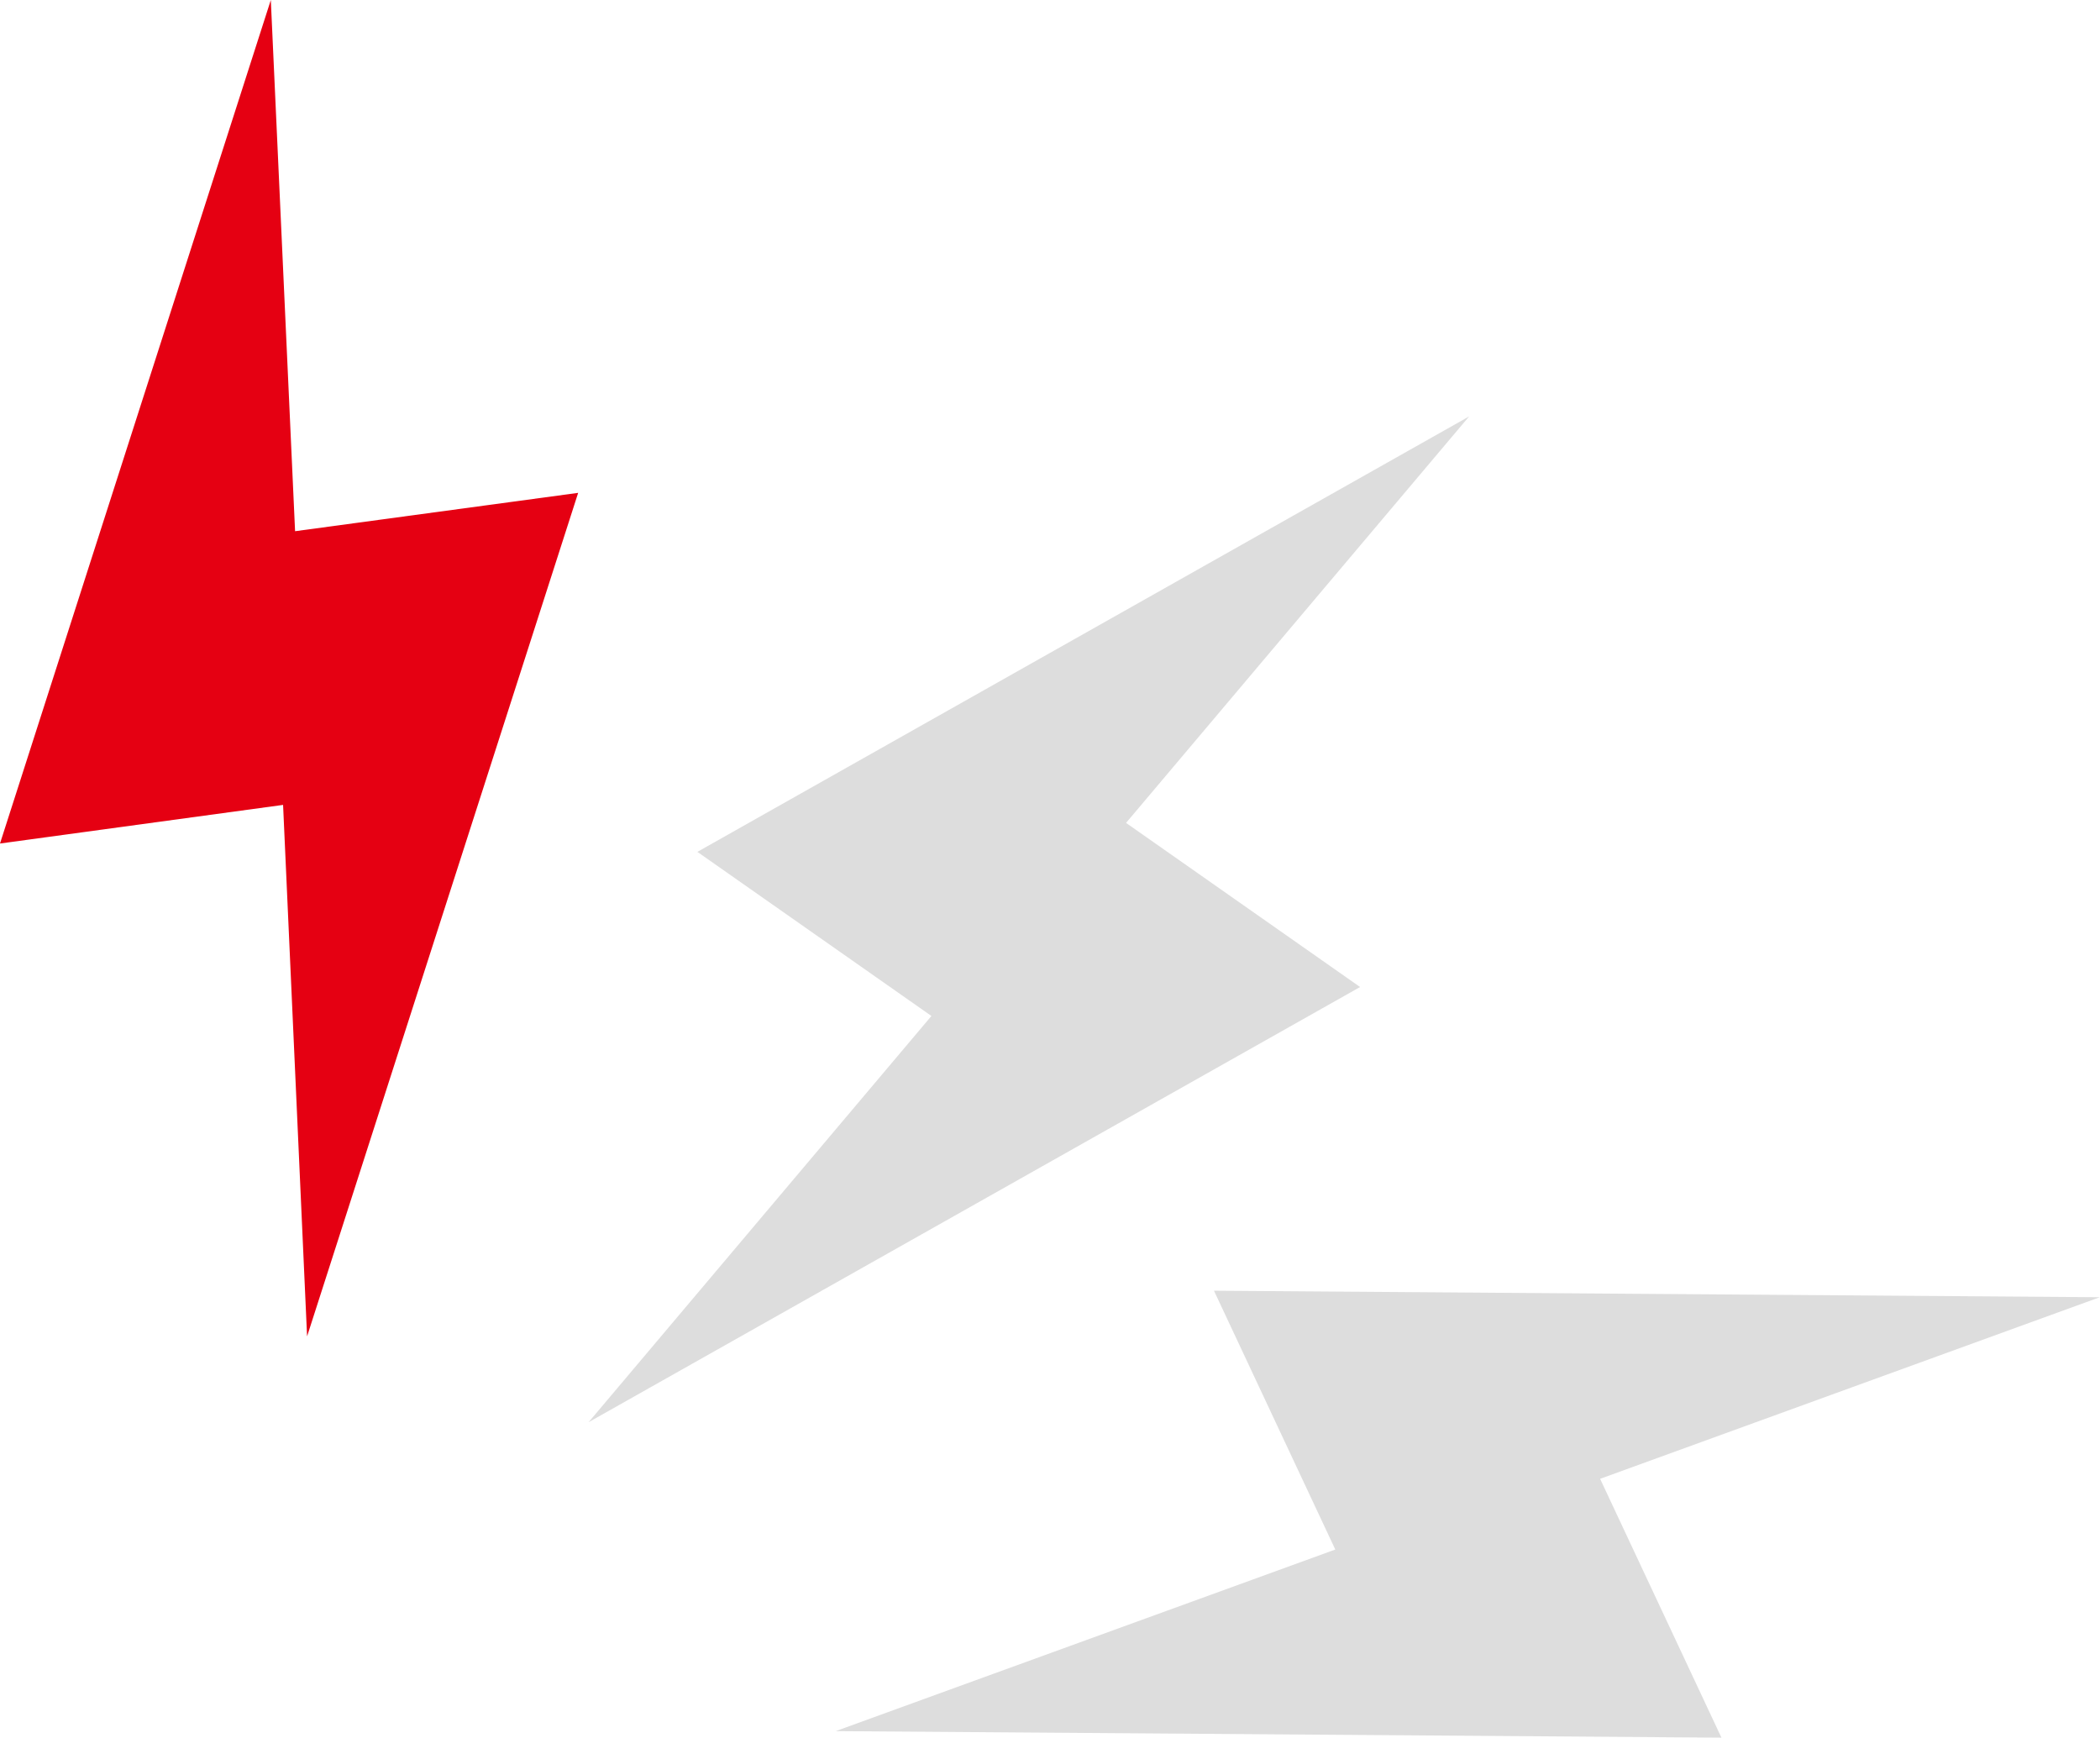
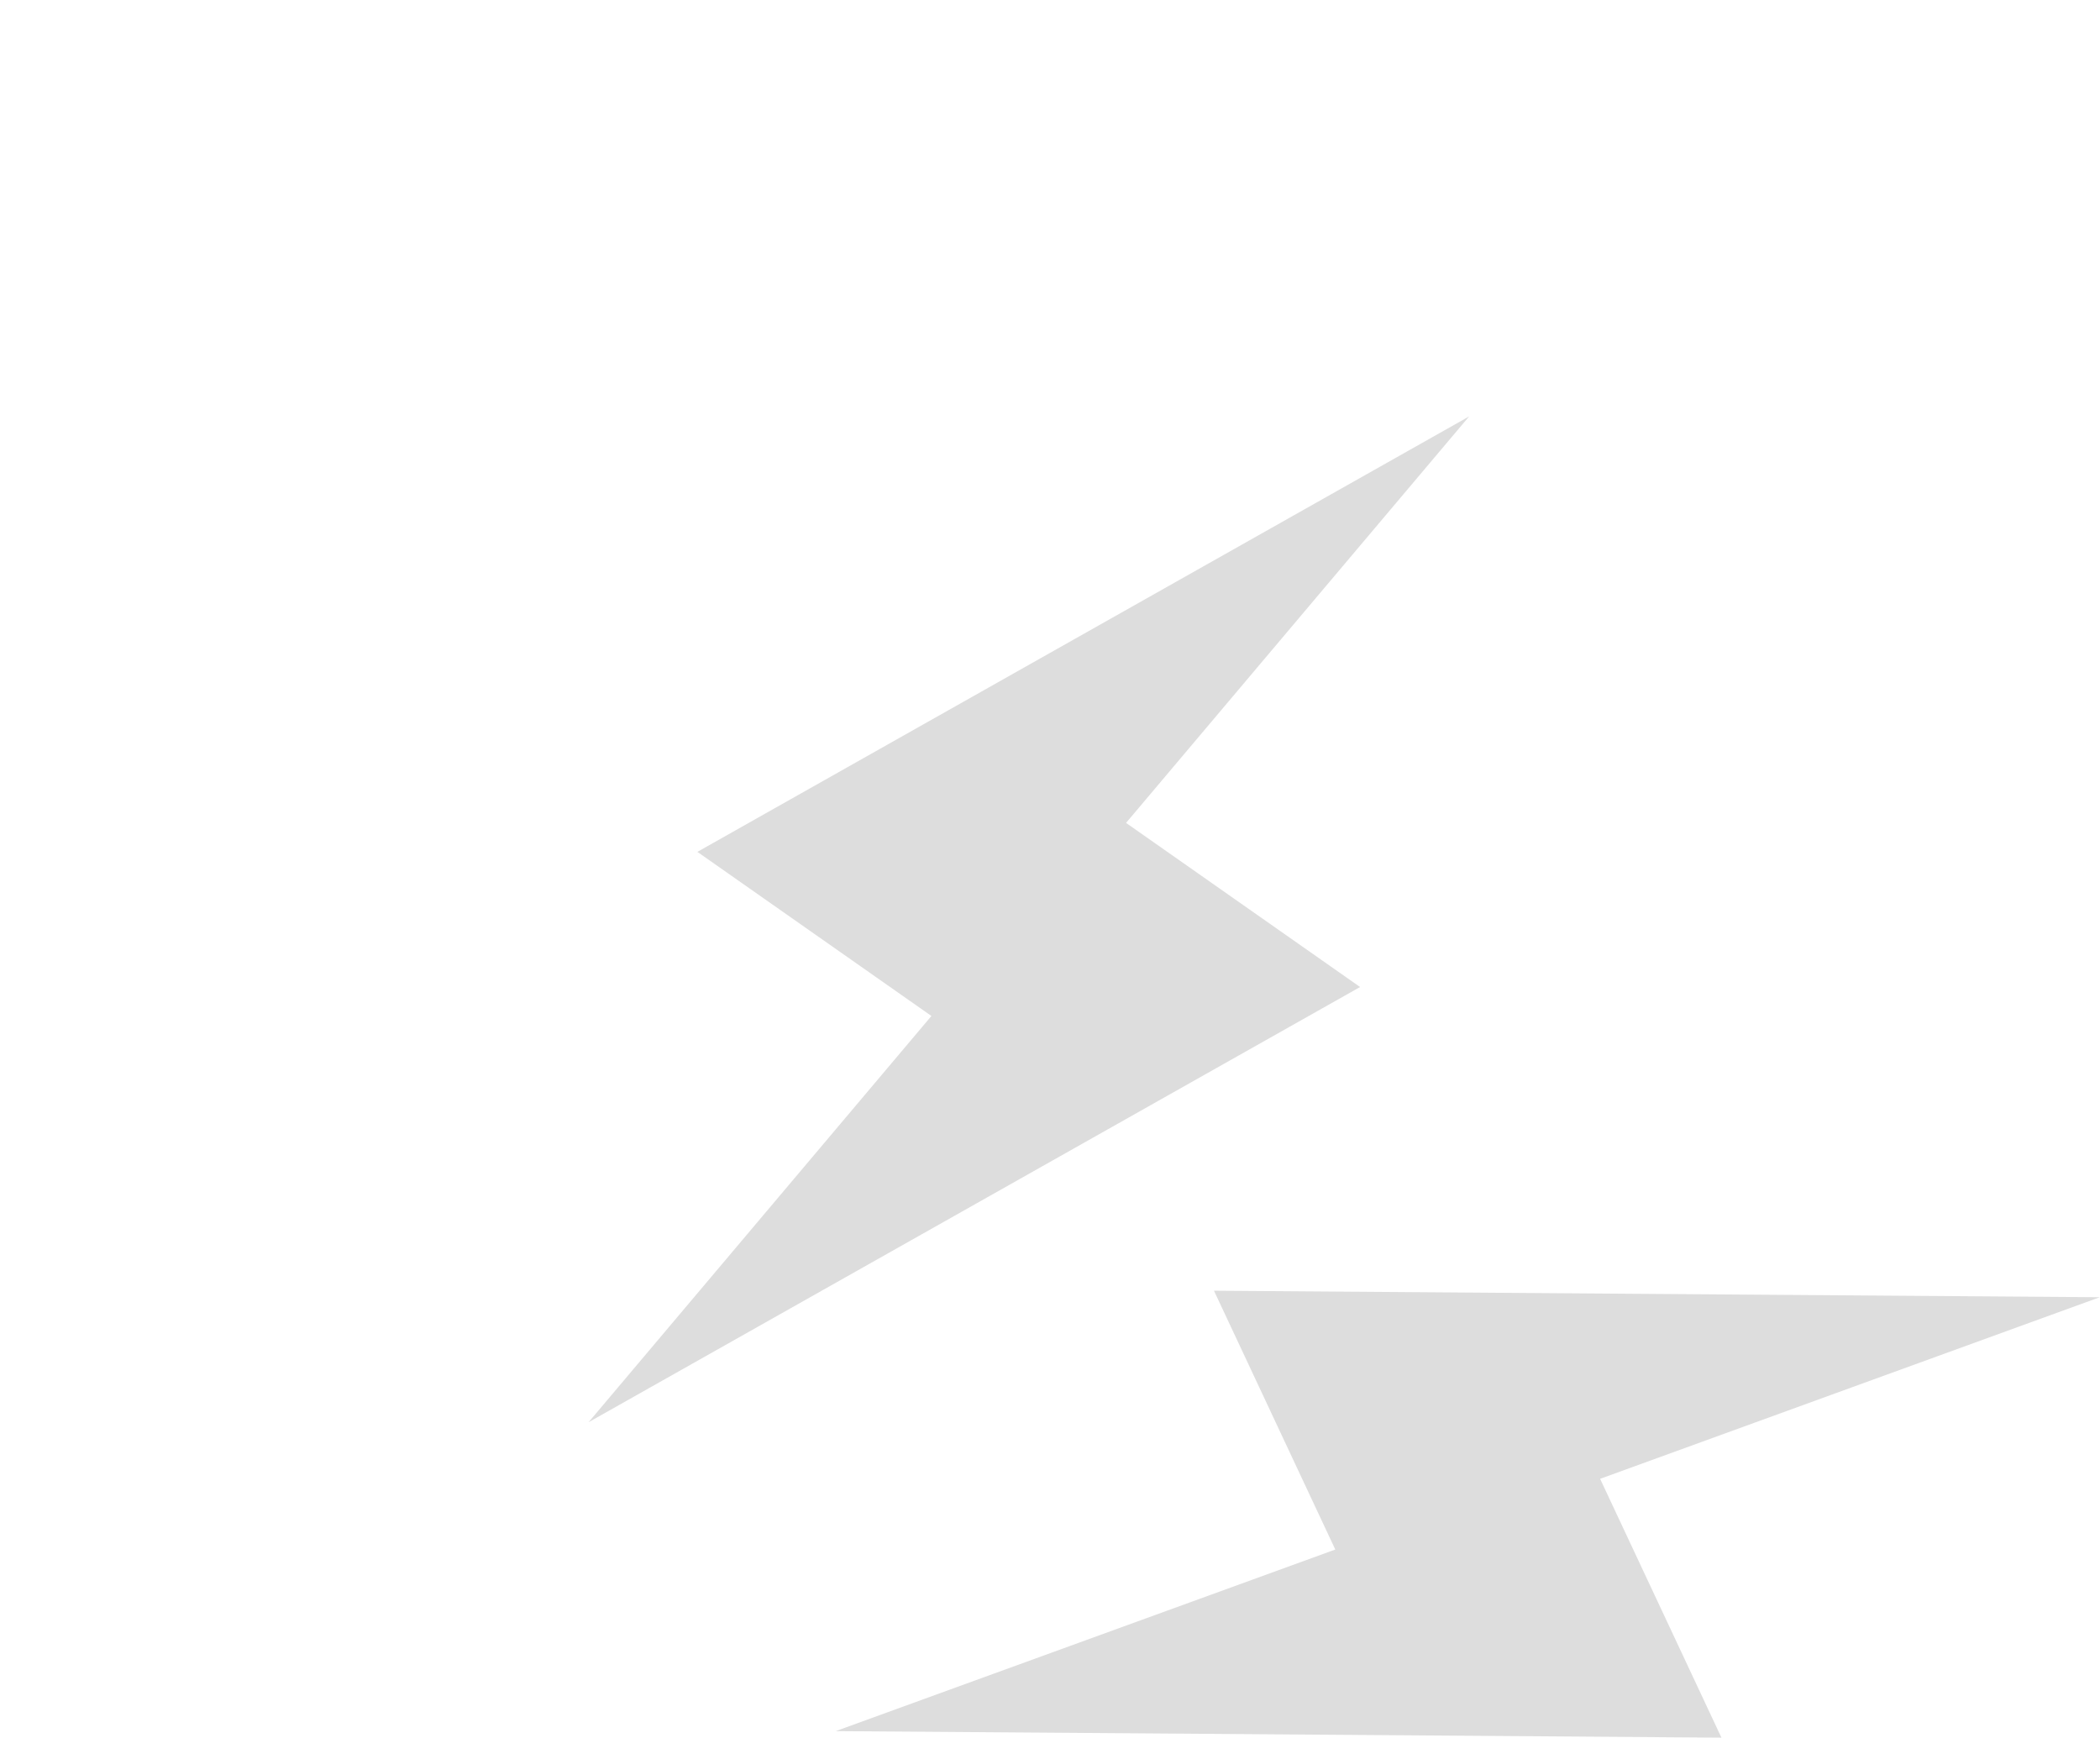
<svg xmlns="http://www.w3.org/2000/svg" viewBox="0 0 80.49 66.6">
-   <path fill-rule="evenodd" fill="#e50012" d="M10.38 0L0 32.33l10.85-1.48.92 20.37 10.39-32.33-10.85 1.47L10.38 0z" />
  <path d="M56.31 15.96L26.73 32.65l8.97 6.29-13.14 15.57 29.57-16.68-8.97-6.29 13.15-15.58zm24.17 33.76l-33.95-.25 4.65 9.92-19.15 6.96 33.95.25-4.65-9.92 19.15-6.96z" fill-rule="evenodd" fill="#ddd" />
</svg>